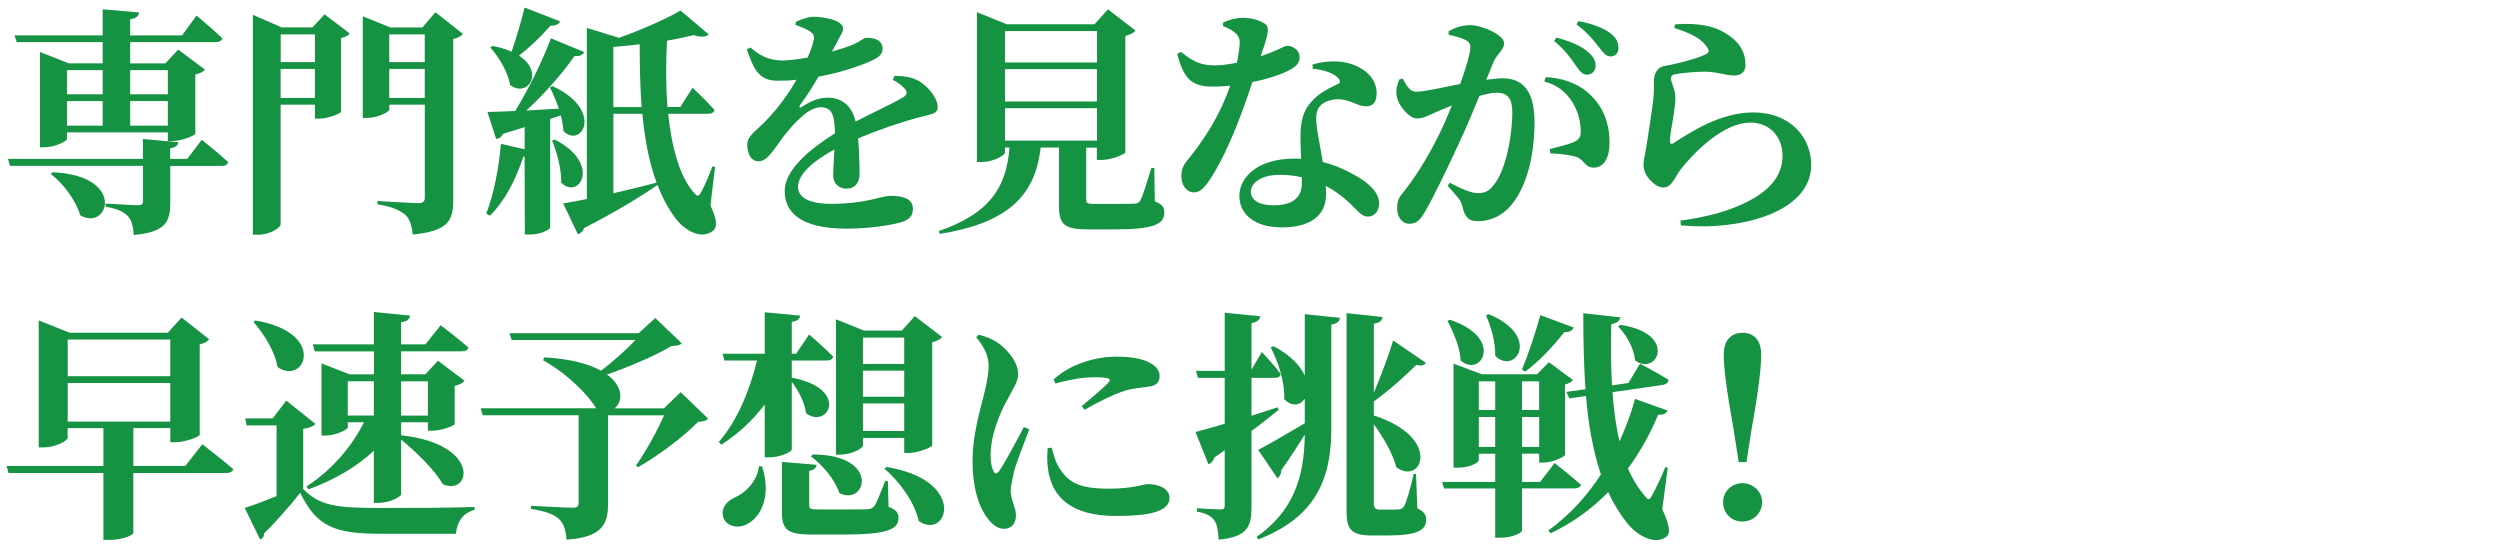
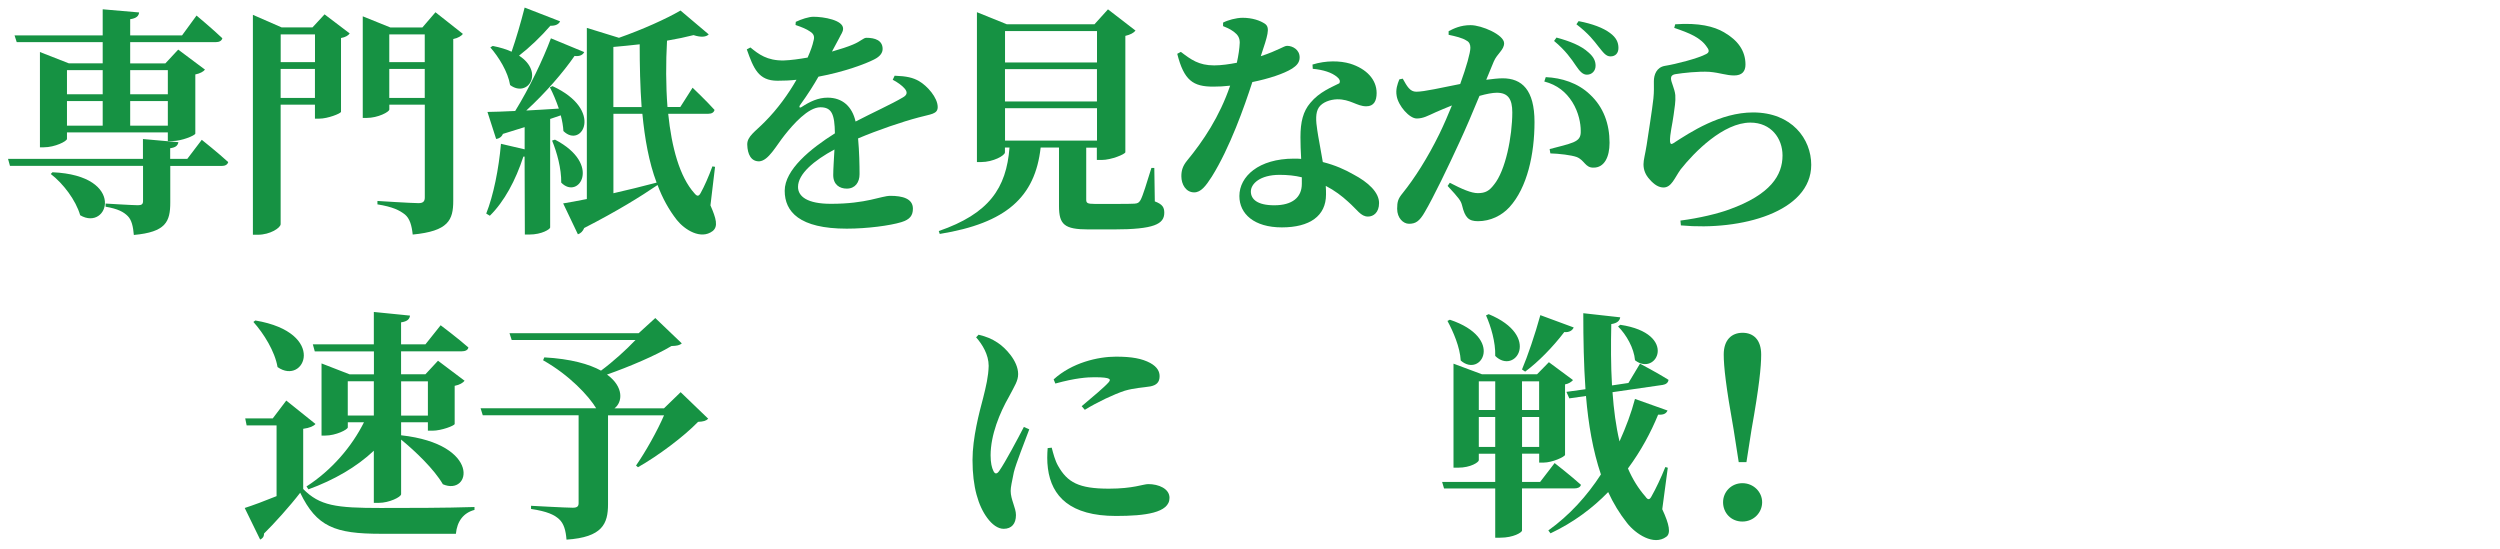
<svg xmlns="http://www.w3.org/2000/svg" id="a" data-name="レイヤー 1" viewBox="0 0 492 108">
  <defs>
    <style>
      .b {
        fill: #169243;
      }
    </style>
  </defs>
  <path class="b" d="M39.73,27.53s3.23,2.57,5.18,4.37c-.14.52-.62.76-1.28.76h-10.12v7.17c0,3.8-.86,5.84-7.17,6.41-.14-1.66-.43-2.95-1.19-3.71-.81-.81-1.9-1.43-4.37-1.85v-.62s5.37.33,6.37.33c.76,0,1-.24,1-.81v-6.94H1.96l-.38-1.38h26.55v-3.9l6.98.62c-.14.71-.57,1.04-1.62,1.19v2.09h3.37l2.85-3.75ZM2.87,6.96h17.34V1.83l7.17.62c-.09.67-.47,1.14-1.76,1.33v3.18h10.21l2.85-3.9s3.18,2.66,5.08,4.47c-.14.52-.62.76-1.28.76h-16.86v4.18h6.93l2.52-2.71,5.27,3.94c-.29.38-.95.76-1.9.95v11.64c-.05.38-2.71,1.47-4.51,1.47h-.9v-1.71H13.18v1.28c0,.47-2.38,1.66-4.56,1.66h-.76V10.24l5.7,2.23h6.65v-4.18H3.29l-.43-1.33ZM10.32,33.9c14.68.62,11.02,11.73,5.46,8.46-.86-2.99-3.37-6.27-5.79-8.12l.33-.33ZM13.18,13.8v4.75h7.03v-4.75h-7.03ZM13.18,24.73h7.03v-4.84h-7.03v4.84ZM25.62,13.8v4.75h7.41v-4.75h-7.41ZM33.03,24.73v-4.84h-7.41v4.84h7.41Z" />
  <path class="b" d="M63.88,2.83l4.94,3.75c-.24.38-.85.76-1.71.9v14.54c-.09.33-2.61,1.33-4.27,1.33h-.86v-2.75h-6.75v23.51c0,.71-2.04,2.09-4.51,2.09h-.95V2.92l5.65,2.47h6.08l2.38-2.57ZM55.24,6.77v5.46h6.75v-5.46h-6.75ZM61.98,19.27v-5.7h-6.75v5.7h6.75ZM91.1,6.68c-.29.38-.95.81-1.9,1v31.83c0,3.8-.95,5.98-7.98,6.65-.19-1.8-.57-3.13-1.52-3.94-1.09-.85-2.42-1.52-5.42-2v-.67s6.75.43,8.08.43c.95,0,1.24-.38,1.24-1.14v-18.24h-6.98v.95c0,.47-2.23,1.66-4.47,1.66h-.76V3.21l5.42,2.19h6.32l2.57-2.99,5.42,4.28ZM76.61,6.77v5.46h6.98v-5.46h-6.98ZM83.59,19.27v-5.7h-6.98v5.7h6.98Z" />
  <path class="b" d="M108.27,23.4v21.38c0,.29-1.57,1.38-4.13,1.38h-.85l-.05-15.34h-.24c-1.52,4.66-3.75,8.84-6.6,11.64l-.71-.43c1.42-3.56,2.47-8.79,2.9-13.73l4.66,1.09v-4.37l-4.28,1.33c-.24.62-.81.95-1.33,1l-1.71-5.32c1.24,0,3.14-.09,5.46-.19,2.75-4.46,5.46-10.07,7.03-14.3l6.55,2.71c-.24.52-.85.9-1.9.76-2.19,3.18-5.7,7.27-9.5,10.74,1.95-.09,4.13-.24,6.41-.38-.52-1.52-1.14-2.99-1.76-4.18l.52-.24c10.21,4.7,5.75,12.4,2.14,8.84-.05-.95-.24-2.04-.52-3.09l-2.09.71ZM110.22,4.21c-.24.52-.85.9-1.9.85-1.85,2.14-4.04,4.23-6.17,5.89,5.04,3.28,1.71,8.36-1.76,5.79-.43-2.61-2.23-5.51-3.89-7.41l.47-.29c1.47.29,2.71.67,3.71,1.14.86-2.47,1.81-5.7,2.57-8.69l6.98,2.71ZM109.22,27.48c9.31,4.84,4.65,11.97,1.23,8.46.05-2.71-.85-5.99-1.8-8.27l.57-.19ZM139.81,40.4c1.14,2.61,1.57,4.18.43,5.08-2.33,1.76-5.51-.28-7.03-2.18-1.57-2-2.85-4.32-3.8-6.89-3.28,2.23-7.84,5.08-14.44,8.46-.24.62-.71,1.09-1.24,1.24l-2.9-6.08c1.19-.19,2.76-.48,4.66-.86V5.49l6.32,1.95c4.61-1.62,9.36-3.75,12.11-5.37l5.56,4.7c-.52.52-1.52.62-2.99.14-1.47.38-3.28.76-5.22,1.09-.24,4.28-.24,8.79.09,13.06h2.52l2.42-3.8s2.8,2.66,4.32,4.37c-.14.52-.57.76-1.24.76h-7.88c.67,6.55,2.23,12.4,5.18,15.67.52.62.85.62,1.24-.14.67-1.19,1.57-3.23,2.28-5.18l.52.09-.9,7.55ZM126.27,21.07c-.29-3.99-.38-8.17-.38-12.35-1.71.19-3.47.38-5.18.52v11.83h5.56ZM120.72,38.03c2.71-.62,5.65-1.33,8.5-2.09-1.52-4.04-2.33-8.65-2.8-13.54h-5.7v15.63Z" />
  <path class="b" d="M176.08,14.9c2.38.09,3.56.38,4.75,1.04,1.66.95,3.71,3.28,3.71,5.13,0,1.42-1.38,1.38-3.75,2.04-3.23.85-7.98,2.47-11.92,4.13.24,2.61.29,5.32.29,7.03,0,1.62-.86,2.85-2.52,2.85-1.38,0-2.66-.76-2.66-2.66,0-1.24.14-3.04.24-5.04-3.99,2.14-7.17,4.8-7.17,7.36,0,1.9,1.85,3.33,6.46,3.33,7.08,0,9.88-1.57,11.73-1.57,2.33,0,4.42.52,4.42,2.52,0,1.33-.57,2.14-2.28,2.66-2.19.67-6.7,1.28-10.74,1.28-9.31,0-12.21-3.33-12.21-7.46s5.04-8.26,9.88-11.3c-.05-3.75-.62-5.13-2.85-5.13-2.42,0-5.37,3.37-7.03,5.46-1.71,2.14-3.18,5.04-4.99,5.18-1.62.05-2.33-1.38-2.38-3.28-.05-1.62,1.57-2.57,3.42-4.46,2.57-2.57,4.7-5.56,6.27-8.31-1.23.14-2.52.19-3.75.19-3.75,0-4.7-2.42-6.03-6.17l.71-.38c1.62,1.33,3.28,2.61,6.56,2.56,1.42-.05,3.04-.28,4.7-.57.62-1.38,1-2.52,1.14-3.23.24-.76.19-1.38-.67-1.9-.67-.48-1.61-.86-2.85-1.28l.05-.62c1.09-.52,2.56-1,3.47-1,2.04,0,5.84.66,5.84,2.33,0,.67-.38,1.04-.81,1.95l-1.38,2.57c1.66-.48,3.13-.95,4.13-1.38,1.62-.67,2.04-1.33,2.66-1.33,1.71,0,3.18.52,3.18,2.19,0,.71-.43,1.47-1.71,2.09-1.57.81-5.79,2.42-10.92,3.37-.86,1.52-2.04,3.42-3.66,5.65-.19.33-.05.57.33.33,1.66-1.09,3.28-1.85,5.13-1.85,2.95,0,4.84,1.76,5.51,4.7,3.28-1.71,7.17-3.47,9.31-4.75.86-.48.95-1.05.33-1.76-.48-.57-1.47-1.28-2.33-1.71l.38-.81Z" />
  <path class="b" d="M227.28,39.64c1.52.57,1.85,1.19,1.85,2.23,0,2.23-2,3.28-9.98,3.28h-4.94c-4.75,0-5.8-.95-5.8-4.61v-11.5h-3.61c-1.09,9.74-6.75,14.87-19.86,17l-.19-.57c9.88-3.42,13.3-8.41,13.92-16.43h-.9v.95c0,.62-2.33,1.9-4.66,1.9h-.85V2.4l5.89,2.38h17.24l2.66-2.94,5.42,4.18c-.33.43-1,.81-2,1.04v22.9c-.05.38-2.76,1.52-4.66,1.52h-.95v-2.42h-2.09v10.21c0,.67.19.86,1.66.86h4.28c1.52,0,2.9,0,3.56-.05.67-.05.86-.19,1.19-.71.47-.86,1.19-3.28,2.14-6.32h.57l.1,6.6ZM197.79,6.11v6.18h18.1v-6.18h-18.1ZM215.88,13.61h-18.1v6.36h18.1v-6.36ZM197.79,27.67h18.1v-6.37h-18.1v6.37Z" />
  <path class="b" d="M240.7,4.45c.9-.48,2.57-.95,3.85-.95,1.85,0,3.47.52,4.47,1.24.95.76.47,2.23-.9,6.32,3.47-1.14,4.56-2.04,5.18-2.04,1.09,0,2.47.76,2.47,2.28,0,1.04-.66,1.66-1.47,2.19-1.66,1.04-4.61,2-7.84,2.66-1.57,4.85-4.42,12.92-7.98,18.62-1.19,1.85-2.14,3.09-3.47,3.09-1.62,0-2.52-1.57-2.52-3.18,0-1.14.28-2.04,1.14-3.09,3.13-3.8,6.37-8.6,8.46-14.73-1.19.14-2.28.19-3.33.19-3.94,0-5.75-1.19-7.08-6.46l.71-.38c2,1.52,3.52,2.66,6.56,2.66,1.38,0,3.04-.24,4.46-.52.33-1.47.52-2.8.57-3.94,0-1-.38-1.57-1.19-2.18-.76-.57-1.62-.9-2.09-1.09v-.67ZM258.28,12.71c2.71-.85,5.46-.76,7.41-.19,3.23,1,5.23,3.13,5.23,5.79,0,1.52-.52,2.61-2.04,2.61-1.85,0-3.13-1.42-5.75-1.38-1.38.05-2.85.57-3.56,1.57-.71,1.04-.62,2.66-.33,4.51.19,1.38.67,3.71,1.09,6.27,2.47.62,4.42,1.52,5.99,2.42,2.99,1.57,5.08,3.56,5.08,5.65,0,1.85-1.09,2.66-2.18,2.66-1.42,0-2.09-1.33-3.94-2.95-1.19-1.09-2.61-2.18-4.37-3.09.05.57.05,1.14.05,1.71,0,4.23-3.23,6.46-8.69,6.46s-8.36-2.66-8.36-6.17c0-3.85,3.8-7.36,10.74-7.36.48,0,.95,0,1.42.05-.09-1.52-.14-2.99-.14-4.28,0-2.99.52-5.08,1.95-6.75,1.8-2.18,4.23-3.09,5.7-3.85.24-.43.05-.85-.43-1.23-1.04-.9-2.75-1.43-4.8-1.62l-.05-.86ZM256.19,34.89c-1.33-.33-2.8-.48-4.37-.48-3.85,0-5.65,1.76-5.65,3.28s1.28,2.71,4.61,2.71c3.52,0,5.42-1.52,5.42-4.23v-1.28Z" />
  <path class="b" d="M292.49,15.7c1.14-.14,2.33-.29,3.23-.29,3.8,0,6.27,2.28,6.27,8.6s-1.42,12.92-4.94,16.77c-1.52,1.66-3.75,2.75-6.18,2.75-1.85,0-2.56-.71-3.13-3.09-.24-.95-.57-1.38-2.85-3.85l.43-.62c2.38,1.24,4.23,2.04,5.51,2.04,1.52,0,2.28-.48,3.18-1.66,2.28-2.75,3.61-9.5,3.61-14.25,0-2.56-.81-3.85-3.04-3.85-.85,0-2.09.24-3.42.62-1.28,3.13-2.75,6.55-3.94,9.12-2.18,4.75-5.13,10.88-6.84,13.77-1.04,1.81-1.81,2.28-3.09,2.28-1.14,0-2.33-1.14-2.33-2.95,0-1.42.19-1.99,1.09-3.09,2.33-2.9,4.89-6.89,7.22-11.64.9-1.85,1.71-3.75,2.47-5.61-1.19.48-2.33.95-3.18,1.33-1.57.71-2.47,1.24-3.75,1.24-1.43,0-3.61-2.47-3.94-4.42-.24-1.28.14-2.33.52-3.28l.67-.14c.85,1.52,1.42,2.57,2.66,2.57,1.62,0,4.99-.81,8.65-1.52,1.24-3.42,2-6.17,2-7.12,0-.62-.19-1.14-.76-1.42-.76-.52-2.19-.86-3.52-1.14v-.71c1-.52,2.33-1.19,4.32-1.19,2.18,0,6.6,1.9,6.6,3.56,0,1.33-1.38,2.04-2.04,3.61l-1.47,3.56ZM304.22,15.18c3.09.14,6.32,1.14,8.69,3.42,2.66,2.47,3.85,5.79,3.85,9.5,0,2.85-1.05,4.89-3.14,4.89-1.66.05-1.76-1.47-3.33-2.09-1.04-.38-3.51-.67-5.18-.71l-.14-.85c2-.52,3.61-.9,4.65-1.33,1.09-.48,1.52-1,1.47-2.28,0-1.38-.38-3.61-1.66-5.65-1.24-1.95-2.95-3.37-5.51-4.04l.28-.85ZM306.31,7.39c2.61.71,4.84,1.57,6.32,2.94,1.04.9,1.38,1.71,1.38,2.61,0,1-.71,1.76-1.71,1.76-.81,0-1.42-.67-2.18-1.8-.86-1.28-2.04-2.99-4.28-4.84l.48-.67ZM310.68,4.16c2.71.52,4.84,1.33,6.17,2.33,1.23.9,1.66,1.85,1.66,2.95,0,1-.57,1.66-1.57,1.66-.9,0-1.42-.76-2.38-1.95-.85-1.09-1.85-2.47-4.32-4.37l.43-.62Z" />
  <path class="b" d="M329.49,5.49l.19-.71c4.7-.33,7.65.43,9.6,1.57,2.71,1.57,4.23,3.61,4.23,6.36,0,1.33-.67,2.14-2.23,2.14s-2.71-.52-4.84-.71c-2.23-.14-5.37.24-6.55.43-.86.1-1.04.48-1.04.86,0,.76.71,1.95.85,3.28.09,1.38-.14,2.38-.33,3.9-.24,1.85-.76,3.8-.71,5.22.05.52.24.62.62.38,3.37-2.18,9.26-6.08,15.72-6.08,7.65,0,11.45,5.23,11.45,10.31,0,9.26-13.73,13.02-25.65,11.92l-.09-.95c3.71-.47,7.41-1.38,9.59-2.18,8.17-2.95,10.5-6.75,10.5-10.64,0-3.33-2.23-6.46-6.32-6.46-5.32,0-11.02,5.79-13.73,9.21-1.19,1.66-1.8,3.56-3.37,3.56-.9,0-1.81-.52-2.71-1.57-.85-.9-1.23-1.9-1.23-2.99,0-.9.33-1.95.62-3.8.33-2.23,1.09-6.94,1.33-9.17.14-1.38.09-2.18.09-3.37,0-1.28.52-2.76,2.19-3.04,2.09-.33,6.55-1.47,8.12-2.33.57-.29.62-.71.19-1.28-1.24-1.95-3.52-2.85-6.46-3.85Z" />
-   <path class="b" d="M39.82,87.44s3.8,2.9,6.08,4.89c-.14.52-.67.76-1.33.76h-18.33v11.83c-.05.29-1.8,1.33-4.8,1.33h-1.09v-13.16H1.68l-.38-1.38h19.05v-7.46h-7.03v1.9c0,.62-2.42,1.9-4.8,1.9h-.9v-24.99l6.08,2.42h19.33l2.71-2.99,5.42,4.27c-.24.38-.85.81-1.85,1v17.81c-.05.38-2.9,1.47-4.84,1.47h-.95v-2.8h-7.27v7.46h10.21l3.37-4.28ZM13.32,66.82v7.22h20.19v-7.22H13.32ZM33.51,82.97v-7.6H13.32v7.6h20.19Z" />
  <path class="b" d="M59.65,96.22c3.28,3.33,6.51,3.75,15.25,3.75,5.32,0,12.63,0,18.48-.19v.57c-2.14.57-3.42,2.19-3.66,4.7h-14.77c-9.03,0-12.64-1.38-15.87-8.08-2.04,2.66-5.18,6.13-7.12,8.03,0,.67-.29.95-.76,1.19l-3.04-6.22c1.62-.52,3.94-1.38,6.27-2.33v-13.92h-5.89l-.28-1.38h5.42l2.66-3.51,5.75,4.61c-.38.43-1.09.76-2.42.95v11.83ZM50.25,63.07c14.3,2.42,9.69,12.92,4.37,9.17-.52-3.09-2.71-6.6-4.75-8.88l.38-.29ZM61.55,67.77h12.02v-6.37l7.12.71c-.09.66-.47,1.14-1.76,1.33v4.32h4.8l2.99-3.75s3.42,2.57,5.46,4.37c-.09.52-.62.76-1.33.76h-11.92v4.51h4.8l2.47-2.66,5.23,3.94c-.29.38-.95.81-1.95,1v7.5c0,.33-2.61,1.33-4.37,1.33h-.9v-1.66h-5.27v2.56c15.87,1.76,13.73,12.02,8.22,9.64-1.71-2.94-5.37-6.46-8.22-8.79v10.74c0,.57-2.38,1.71-4.37,1.71h-1v-10.26c-3.37,3.18-7.79,5.75-12.87,7.6l-.38-.57c4.94-3.18,8.93-7.84,11.31-12.63h-3.18v1c0,.43-2.33,1.62-4.46,1.62h-.71v-14.2l5.51,2.14h4.8v-4.51h-11.64l-.38-1.38ZM73.57,81.78v-6.75h-5.13v6.75h5.13ZM78.94,75.04v6.75h5.27v-6.75h-5.27Z" />
  <path class="b" d="M139.38,82.4c-.43.43-.95.57-2,.62-2.8,2.9-7.88,6.7-11.83,8.93l-.38-.33c1.85-2.66,4.18-6.79,5.51-9.88h-11.02v17.48c0,3.85-1.09,6.51-8.17,6.98-.14-1.8-.52-3.18-1.47-4.04-.95-.86-2.33-1.52-5.51-2v-.62s6.89.38,8.22.38c.86,0,1.14-.28,1.14-.9v-17.29h-18.86l-.43-1.38h22.75c-1.43-2.38-5.23-6.51-10.45-9.45l.24-.57c5.22.29,8.83,1.33,11.16,2.61,2.38-1.76,4.99-4.13,6.79-6.03h-24.37l-.43-1.33h25.41l3.28-2.99,5.22,4.99c-.43.38-.95.48-2.04.52-3.18,1.9-8.31,4.08-12.68,5.61,3.33,2.42,3.09,5.42,1.47,6.65h9.74l3.28-3.18,5.42,5.22Z" />
-   <path class="b" d="M155.82,88.48c0,.43-2.33,1.52-4.32,1.52h-1v-10.4c-2.28,3.04-5.13,5.7-8.55,7.93l-.48-.57c3.66-4.18,6.08-10.17,7.51-16.01h-6.41l-.38-1.33h8.31v-8.17l6.98.67c-.14.62-.47,1.04-1.66,1.23v6.27h.85l2.57-3.8s2.99,2.61,4.75,4.37c-.14.52-.62.76-1.28.76h-6.89v3.37c11.59,2.19,7.03,10.31,2.8,6.98-.24-2.09-1.52-4.51-2.8-6.17v13.35ZM149.97,91.76c1.95,5.99-.33,10.12-2.99,11.4-1.76.95-4.04.47-4.66-1.38-.47-1.71.62-3.09,2.14-3.8,2.09-.85,4.61-3.23,4.89-6.22h.62ZM174.87,99.74c1.52.57,1.95,1.19,1.95,2.18,0,2.28-2.19,3.28-10.97,3.28h-5.79c-5.13,0-6.18-.86-6.18-4.56v-9.74l6.84.57c-.1.62-.52,1.05-1.47,1.19v6.79c0,.62.19.81,1.9.81h5.27c1.9,0,3.61,0,4.27-.05.71-.05,1.04-.19,1.38-.62.52-.76,1.19-2.52,2.14-4.94h.52l.14,5.08ZM159.95,89.43c13.49.09,10.45,10.31,5.23,7.6-.81-2.61-3.37-5.6-5.61-7.22l.38-.38ZM169.83,87.67c0,.57-2.23,1.81-4.51,1.81h-.81v-26.65l5.51,2.23h7.46l2.56-2.85,5.37,4.13c-.33.38-1,.81-1.95,1v20.33c-.05.33-2.76,1.47-4.61,1.47h-.9v-2.95h-8.12v1.47ZM169.83,66.44v5.18h8.12v-5.18h-8.12ZM177.95,78.08v-5.13h-8.12v5.13h8.12ZM177.95,84.82v-5.42h-8.12v5.42h8.12ZM174.44,91.9c16.1,2.61,12.02,14.54,6.37,10.64-.81-3.71-3.8-7.79-6.75-10.31l.38-.33Z" />
  <path class="b" d="M202.56,84.49c-.95,2.57-2.61,6.7-3.04,8.46-.38,1.9-.62,2.9-.62,3.66,0,1.71,1.04,3.32,1.04,4.75,0,1.71-.85,2.71-2.42,2.71-1.14,0-2.28-.85-3.23-2.14-1.76-2.38-2.9-6.08-2.9-11.4,0-4.37,1.33-9.36,2.09-12.21.57-2.28,1.04-4.23,1.09-6.32,0-2.19-1.24-4.23-2.47-5.61l.48-.52c1.57.38,2.61.81,3.75,1.57,1.47.95,4.04,3.56,4.04,6.18,0,1.33-.67,2.28-1.81,4.46-1.8,3.13-3.61,7.5-3.61,11.54,0,1.47.24,2.42.52,2.99.29.71.71.76,1.19.05,1.19-1.71,3.61-6.27,4.84-8.64l1.04.47ZM206.98,88.1c.29,1.14.67,2.57,1.24,3.56,1.85,3.28,4.08,4.51,10.02,4.51,4.8,0,6.75-.9,7.74-.9,2.04,0,4.18.9,4.18,2.71,0,2.95-4.8,3.56-10.54,3.56-8.98,0-12.68-3.85-13.39-9.36-.19-1.42-.14-2.85-.05-3.99l.81-.09ZM207.36,74.66c3.61-3.28,8.69-4.47,12.25-4.47,3.18,0,5.13.38,6.75,1.24,1.47.81,1.85,1.76,1.85,2.61,0,1.19-.62,1.76-1.8,2-1.42.24-3.13.29-5.08.86-2.14.71-5.27,2.18-7.84,3.75l-.62-.71c2.09-1.76,4.47-3.75,5.27-4.66.48-.57.71-1.04-2.75-1.04-1.42,0-3.71.14-7.7,1.24l-.33-.81Z" />
-   <path class="b" d="M251.61,80.69c-1.38,1.09-3.13,2.52-5.32,4.13v15.01c0,3.75-.76,5.84-6.46,6.37-.09-1.66-.29-2.95-.85-3.8-.62-.81-1.47-1.38-3.42-1.71v-.67s3.75.24,4.61.24c.67,0,.85-.19.85-.81v-10.83l-2,1.38c-.19.62-.62,1.19-1.19,1.38l-2.56-6.37c1.19-.29,3.23-.85,5.75-1.61v-9.03h-5.27l-.38-1.38h5.65v-11.45l7.03.71c-.14.67-.62,1.14-1.76,1.33v9.17l2.04-3.47s2.52,2.66,3.71,4.32c-.05.52-.52.76-1.14.76h-4.61v7.46c1.66-.52,3.42-1.09,5.13-1.66l.19.52ZM256.78,61.83l6.93.71c-.09.67-.47,1.14-1.71,1.33v21c-.09,10.07-3.61,17.1-14.34,21.28l-.38-.47c6.93-4.89,9.41-11.21,9.5-20.14-1.19,1.9-2.71,4.28-4.61,6.98,0,.62-.29,1.28-.76,1.61l-3.8-5.6c1.62-.81,5.32-2.95,9.17-5.23v-4.84c-.86,1.33-2.52,1.66-4.04.09.14-3.37-1.19-7.36-2.66-10.17l.57-.24c3.42,1.8,5.27,3.89,6.13,5.79v-12.11ZM278.92,100.02c1.33.67,1.76,1.33,1.76,2.23,0,2.18-1.95,3.13-7.6,3.13h-3.09c-3.99,0-4.99-1.14-4.99-4.75v-39l7.08.76c-.09.67-.52,1.14-1.71,1.33v13.59c1.47-3.47,3.13-7.98,3.8-10.31l6.46,4.42c-.24.38-.9.71-1.9.38-1.71,1.76-5.23,4.94-8.36,7.22v2.75c13.58,4.37,9.41,13.92,4.42,10.17-.71-2.75-2.57-5.89-4.42-8.46v15.53c0,.9.24,1.28,1.24,1.28h1.9c.81,0,1.47,0,1.85-.05.33-.05.67-.14.95-.57.48-.81,1.33-3.8,1.9-6.41h.47l.24,6.75Z" />
  <path class="b" d="M299.53,96.13v8.31c-.05.33-1.62,1.38-4.32,1.38h-.95v-9.69h-10.07l-.38-1.28h10.45v-5.56h-3.23v1.28c0,.38-1.57,1.47-4.08,1.47h-.9v-20.47l5.61,2.09h10.83l2.33-2.38,4.75,3.52c-.29.33-.81.71-1.57.85v13.87c-.05.38-2.52,1.52-4.23,1.52h-.86v-1.76h-3.37v5.56h3.56l2.85-3.71s3.23,2.52,5.18,4.28c-.14.52-.67.71-1.33.71h-10.26ZM285.33,62.92c10.83,3.61,6.13,11.54,2.14,8.03-.14-2.61-1.47-5.7-2.61-7.79l.47-.24ZM291.03,75.04v5.65h3.23v-5.65h-3.23ZM294.26,87.96v-5.89h-3.23v5.89h3.23ZM292.98,61.83c10.45,4.32,5.18,12.06,1.28,8.22.09-2.71-.86-5.84-1.81-7.98l.52-.24ZM309.7,64.45c-.24.57-.86,1-1.85.9-2.28,2.99-5.13,5.89-7.7,7.79l-.62-.43c1.09-2.56,2.57-6.89,3.61-10.69l6.55,2.42ZM299.53,75.04v5.65h3.37v-5.65h-3.37ZM302.91,87.96v-5.89h-3.37v5.89h3.37ZM327.13,100.21c1.42,3.04,1.71,4.75.81,5.42-2.47,1.85-6.08-.57-7.74-2.71-1.47-1.85-2.71-3.9-3.71-6.08-3.09,3.18-6.84,5.99-11.35,8.12l-.43-.57c4.18-2.99,7.65-6.84,10.35-11.02-1.57-4.66-2.47-9.83-2.94-15.44l-3.28.47-.57-1.28,3.75-.52c-.33-4.75-.43-9.74-.43-14.96l7.27.81c-.1.62-.52,1.14-1.76,1.33-.09,4.04-.09,8.12.14,12.07l3.23-.48,2.28-3.8s3.42,1.8,5.61,3.18c-.05.57-.52.9-1.14,1l-9.88,1.43c.24,3.42.67,6.7,1.38,9.69,1.28-2.85,2.33-5.65,3.04-8.36l6.41,2.28c-.24.52-.67.9-1.85.81-1.42,3.47-3.37,7.12-5.94,10.59.9,2.09,2.04,3.94,3.42,5.51.52.76.86.71,1.28-.14.71-1.23,1.85-3.61,2.66-5.65l.48.14-1.09,8.17ZM318.87,63.92c11.5,1.71,7.17,10.31,2.9,6.98-.19-2.38-1.71-5.04-3.33-6.65l.43-.33Z" />
  <path class="b" d="M339.1,98.84c0-2.04,1.62-3.75,3.8-3.75s3.89,1.71,3.89,3.75-1.66,3.8-3.89,3.8-3.8-1.71-3.8-3.8ZM346.6,69.77c0,2.38-.38,6.27-1.9,14.77l-1,6.41h-1.52l-1-6.41c-1.52-8.5-1.95-12.4-1.95-14.77,0-2.9,1.57-4.28,3.71-4.28s3.66,1.38,3.66,4.28Z" />
</svg>